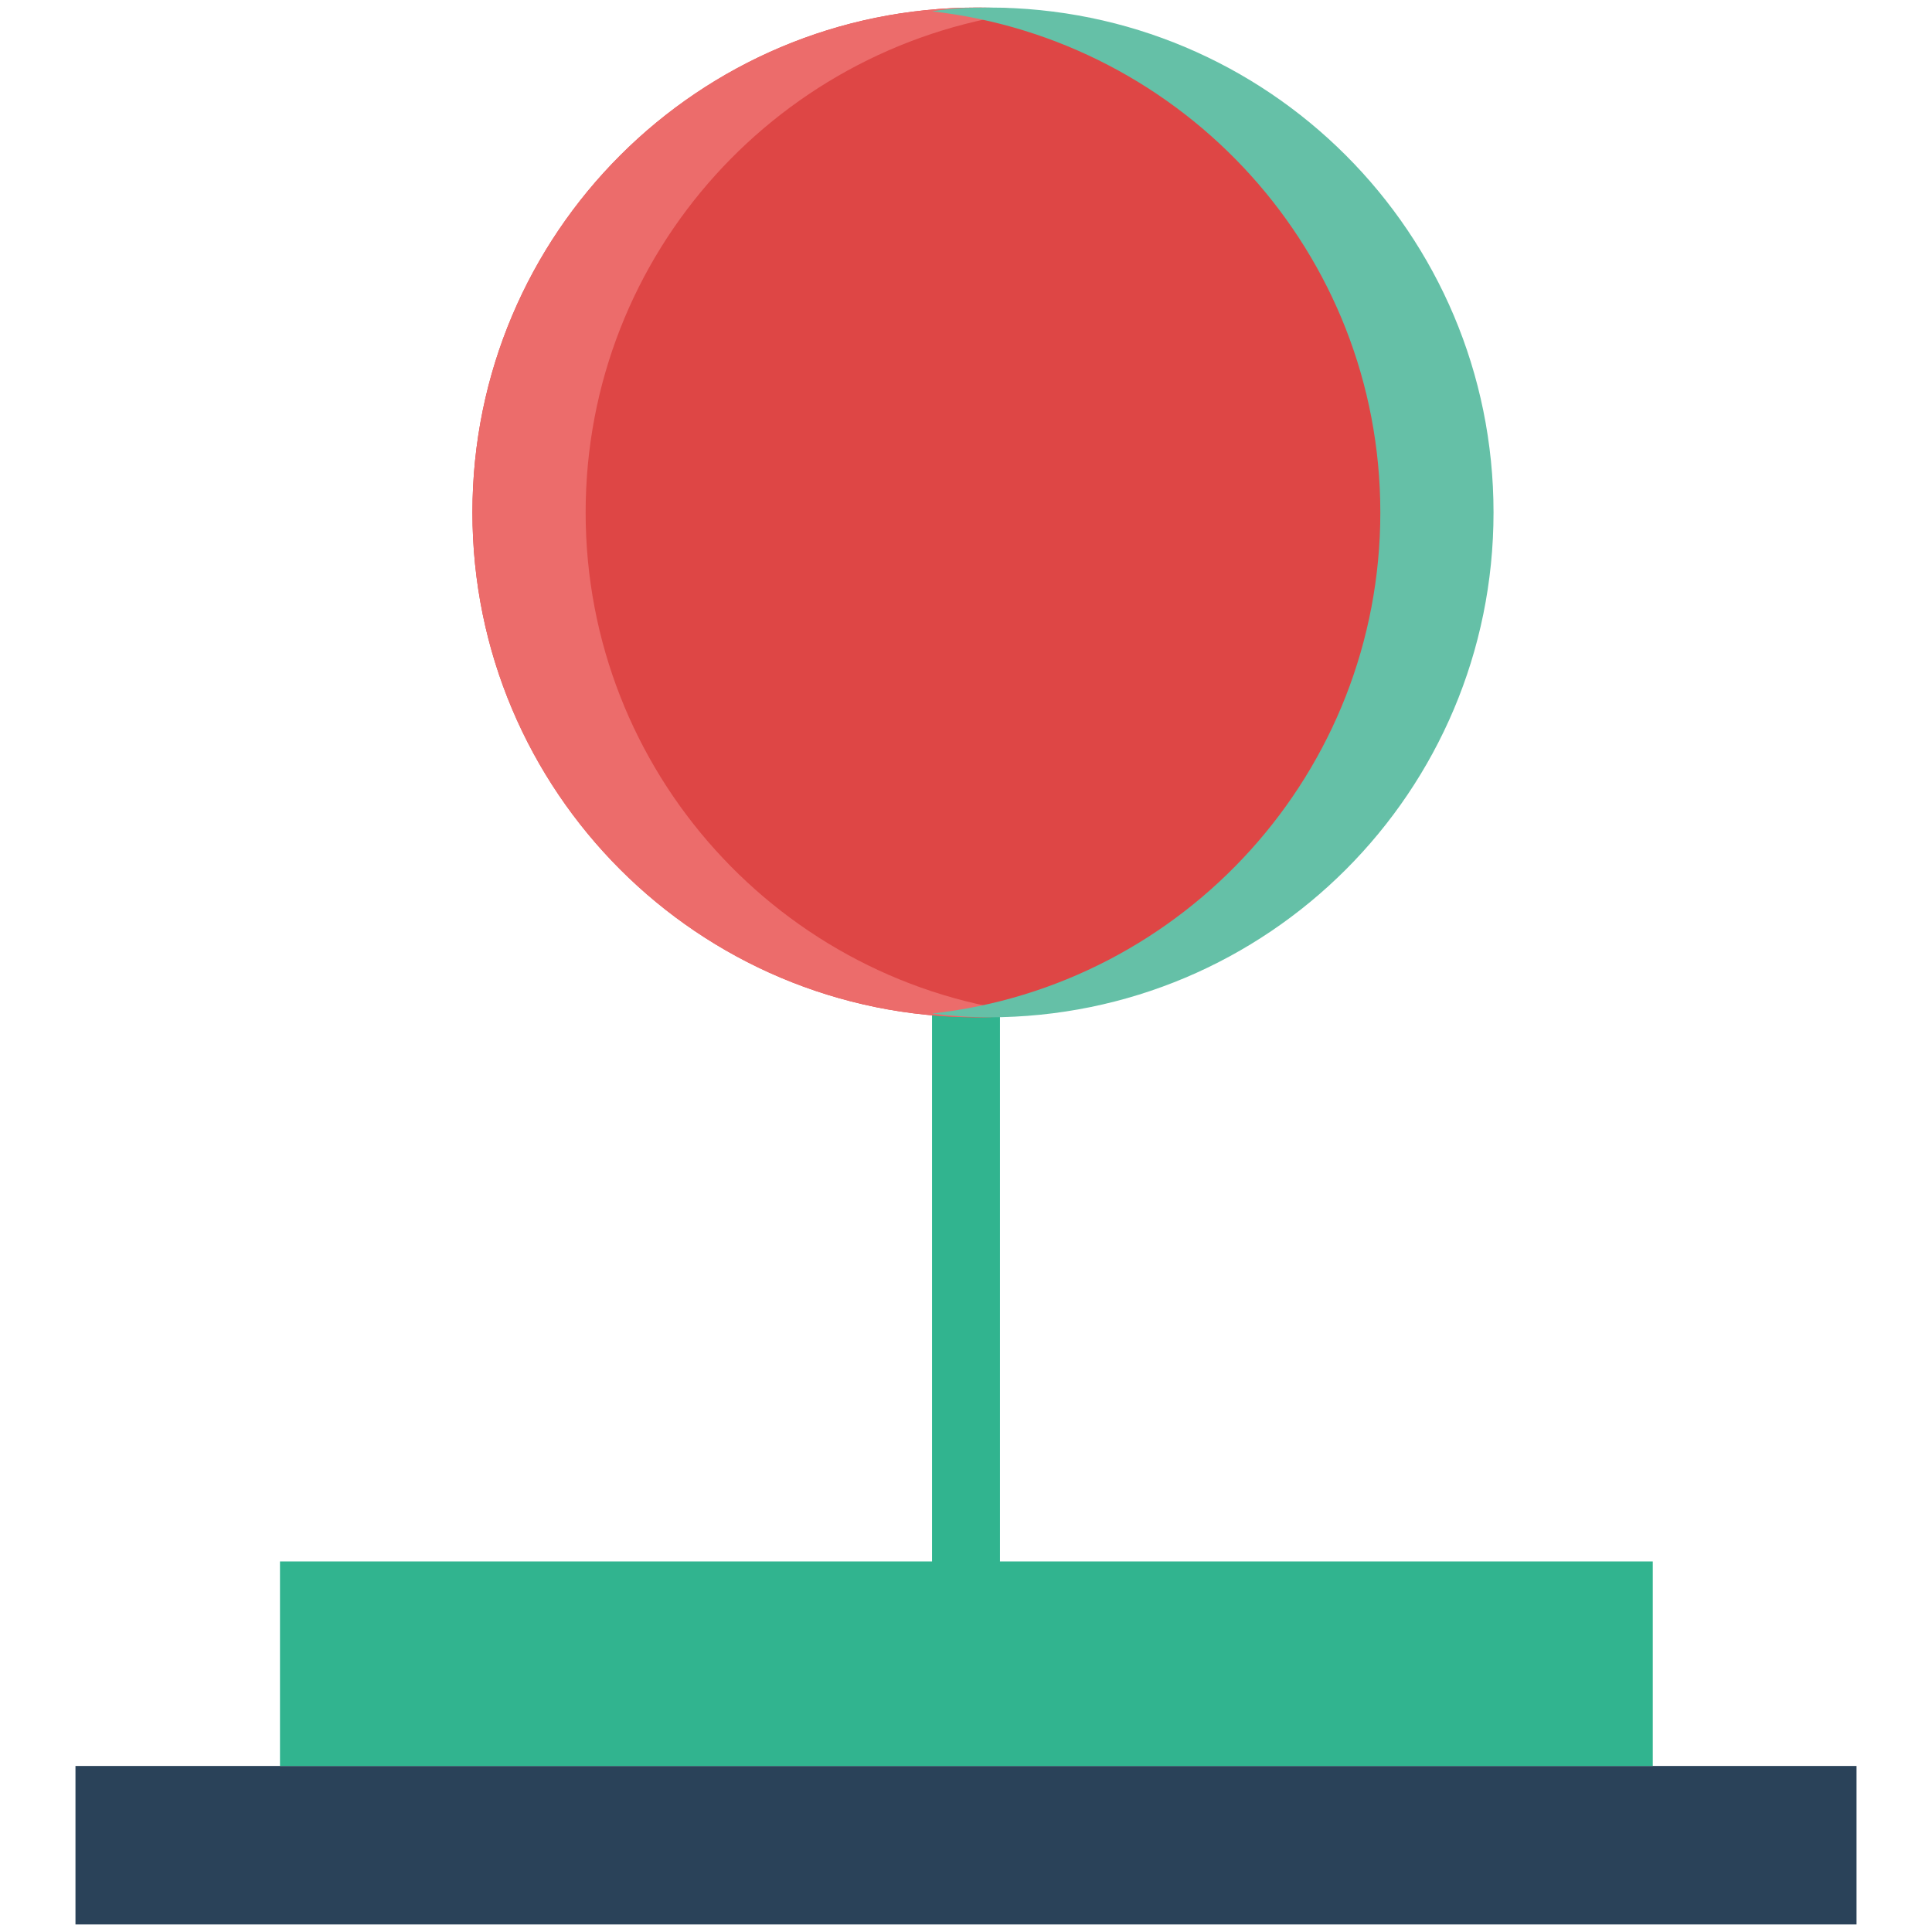
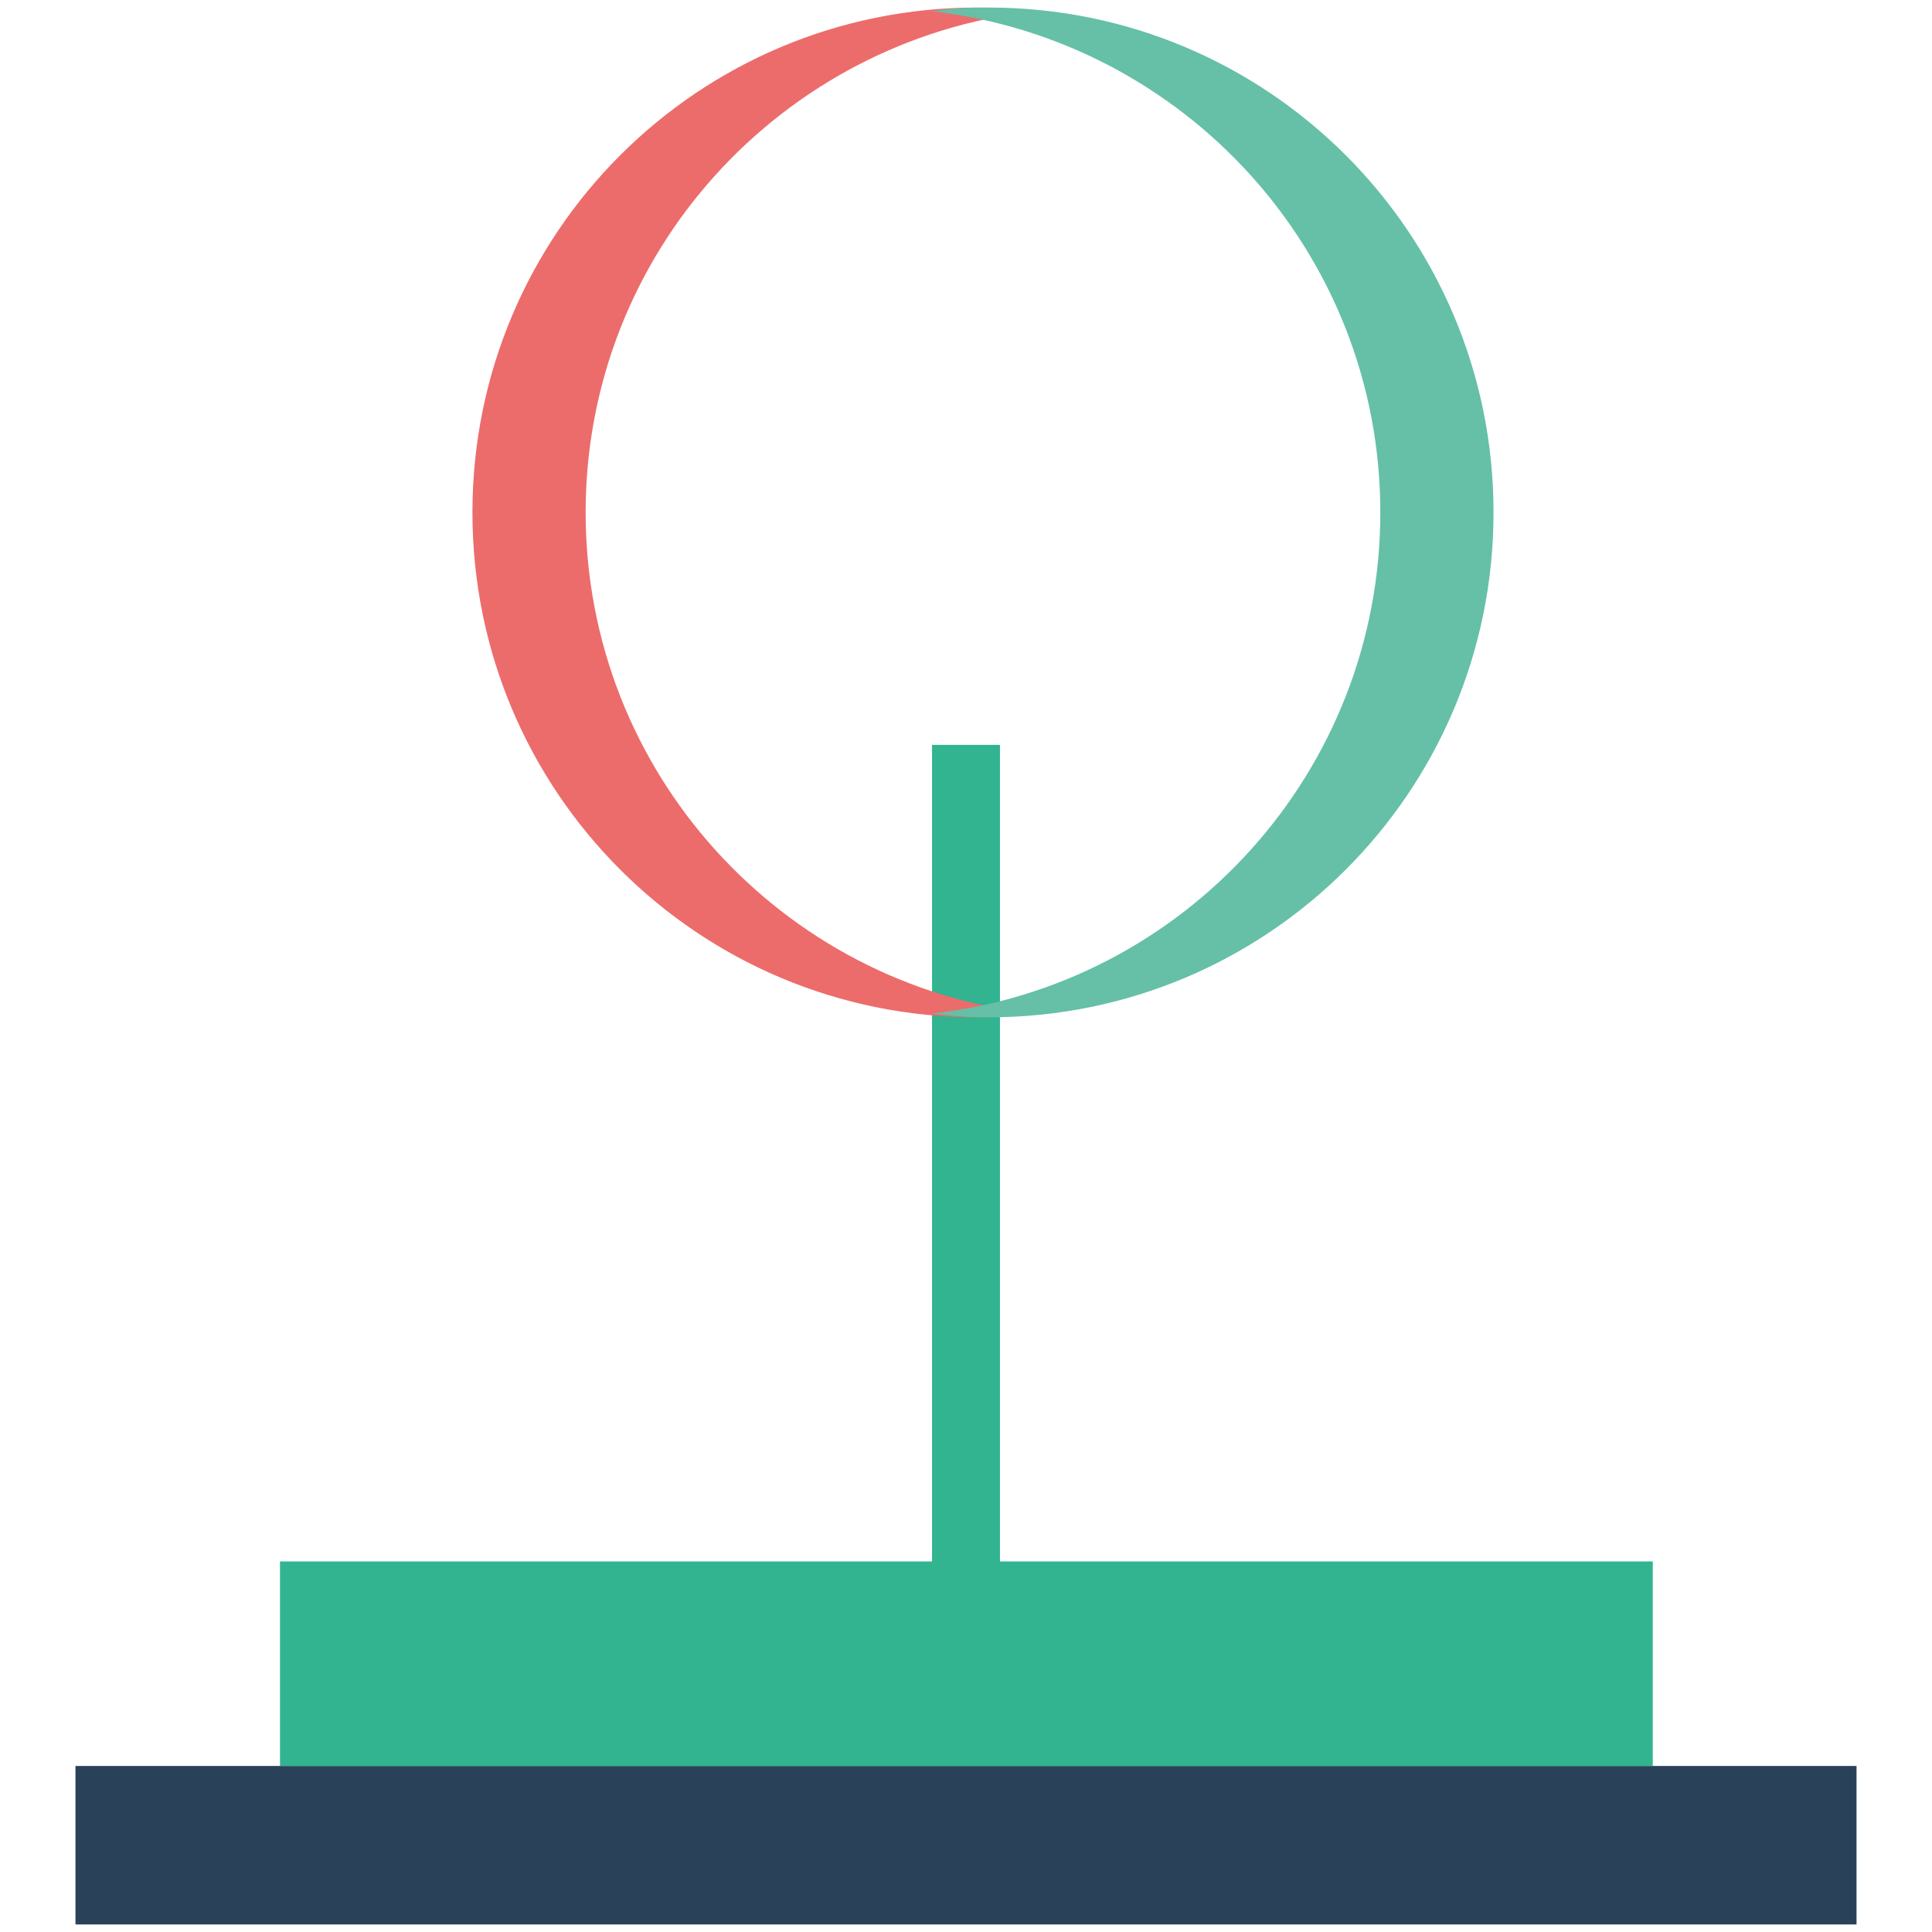
<svg xmlns="http://www.w3.org/2000/svg" version="1.1" x="0px" y="0px" viewBox="0 0 256 256" enable-background="new 0 0 256 256" xml:space="preserve">
  <g>
    <path fill="#2a4259" d="M10,234h236v21H10V234z" />
    <path fill="#31b48f" d="M37.1,206.9h181.9V234H37.1V206.9z M123.5,98.7h9v108.2h-9V98.7z" />
-     <path fill="#de4645" d="M62.6,67.9c0,36.9,29.9,66.9,66.9,66.9c36.9,0,66.9-29.9,66.9-66.9c0,0,0,0,0,0c0-36.9-29.9-66.9-66.9-66.9 C92.6,1,62.6,30.9,62.6,67.9L62.6,67.9z" />
    <path fill="#ec6c6b" d="M129.5,1c2.6,0,5.1,0.1,7.5,0.5c-33.4,3.8-59.4,32-59.4,66.4c0,34.4,26,62.7,59.4,66.4 c-2.4,0.3-5,0.5-7.5,0.5c-37,0-66.9-29.9-66.9-66.9C62.6,30.9,92.5,1,129.5,1z" />
    <path fill="#65c0a7" d="M131,1c-2.6,0-5.1,0.1-7.5,0.5c33.4,3.8,59.4,32,59.4,66.4c0,34.4-26,62.7-59.4,66.4c2.4,0.3,5,0.5,7.5,0.5 c37,0,66.9-29.9,66.9-66.9C197.9,30.9,168,1,131,1z" />
  </g>
</svg>